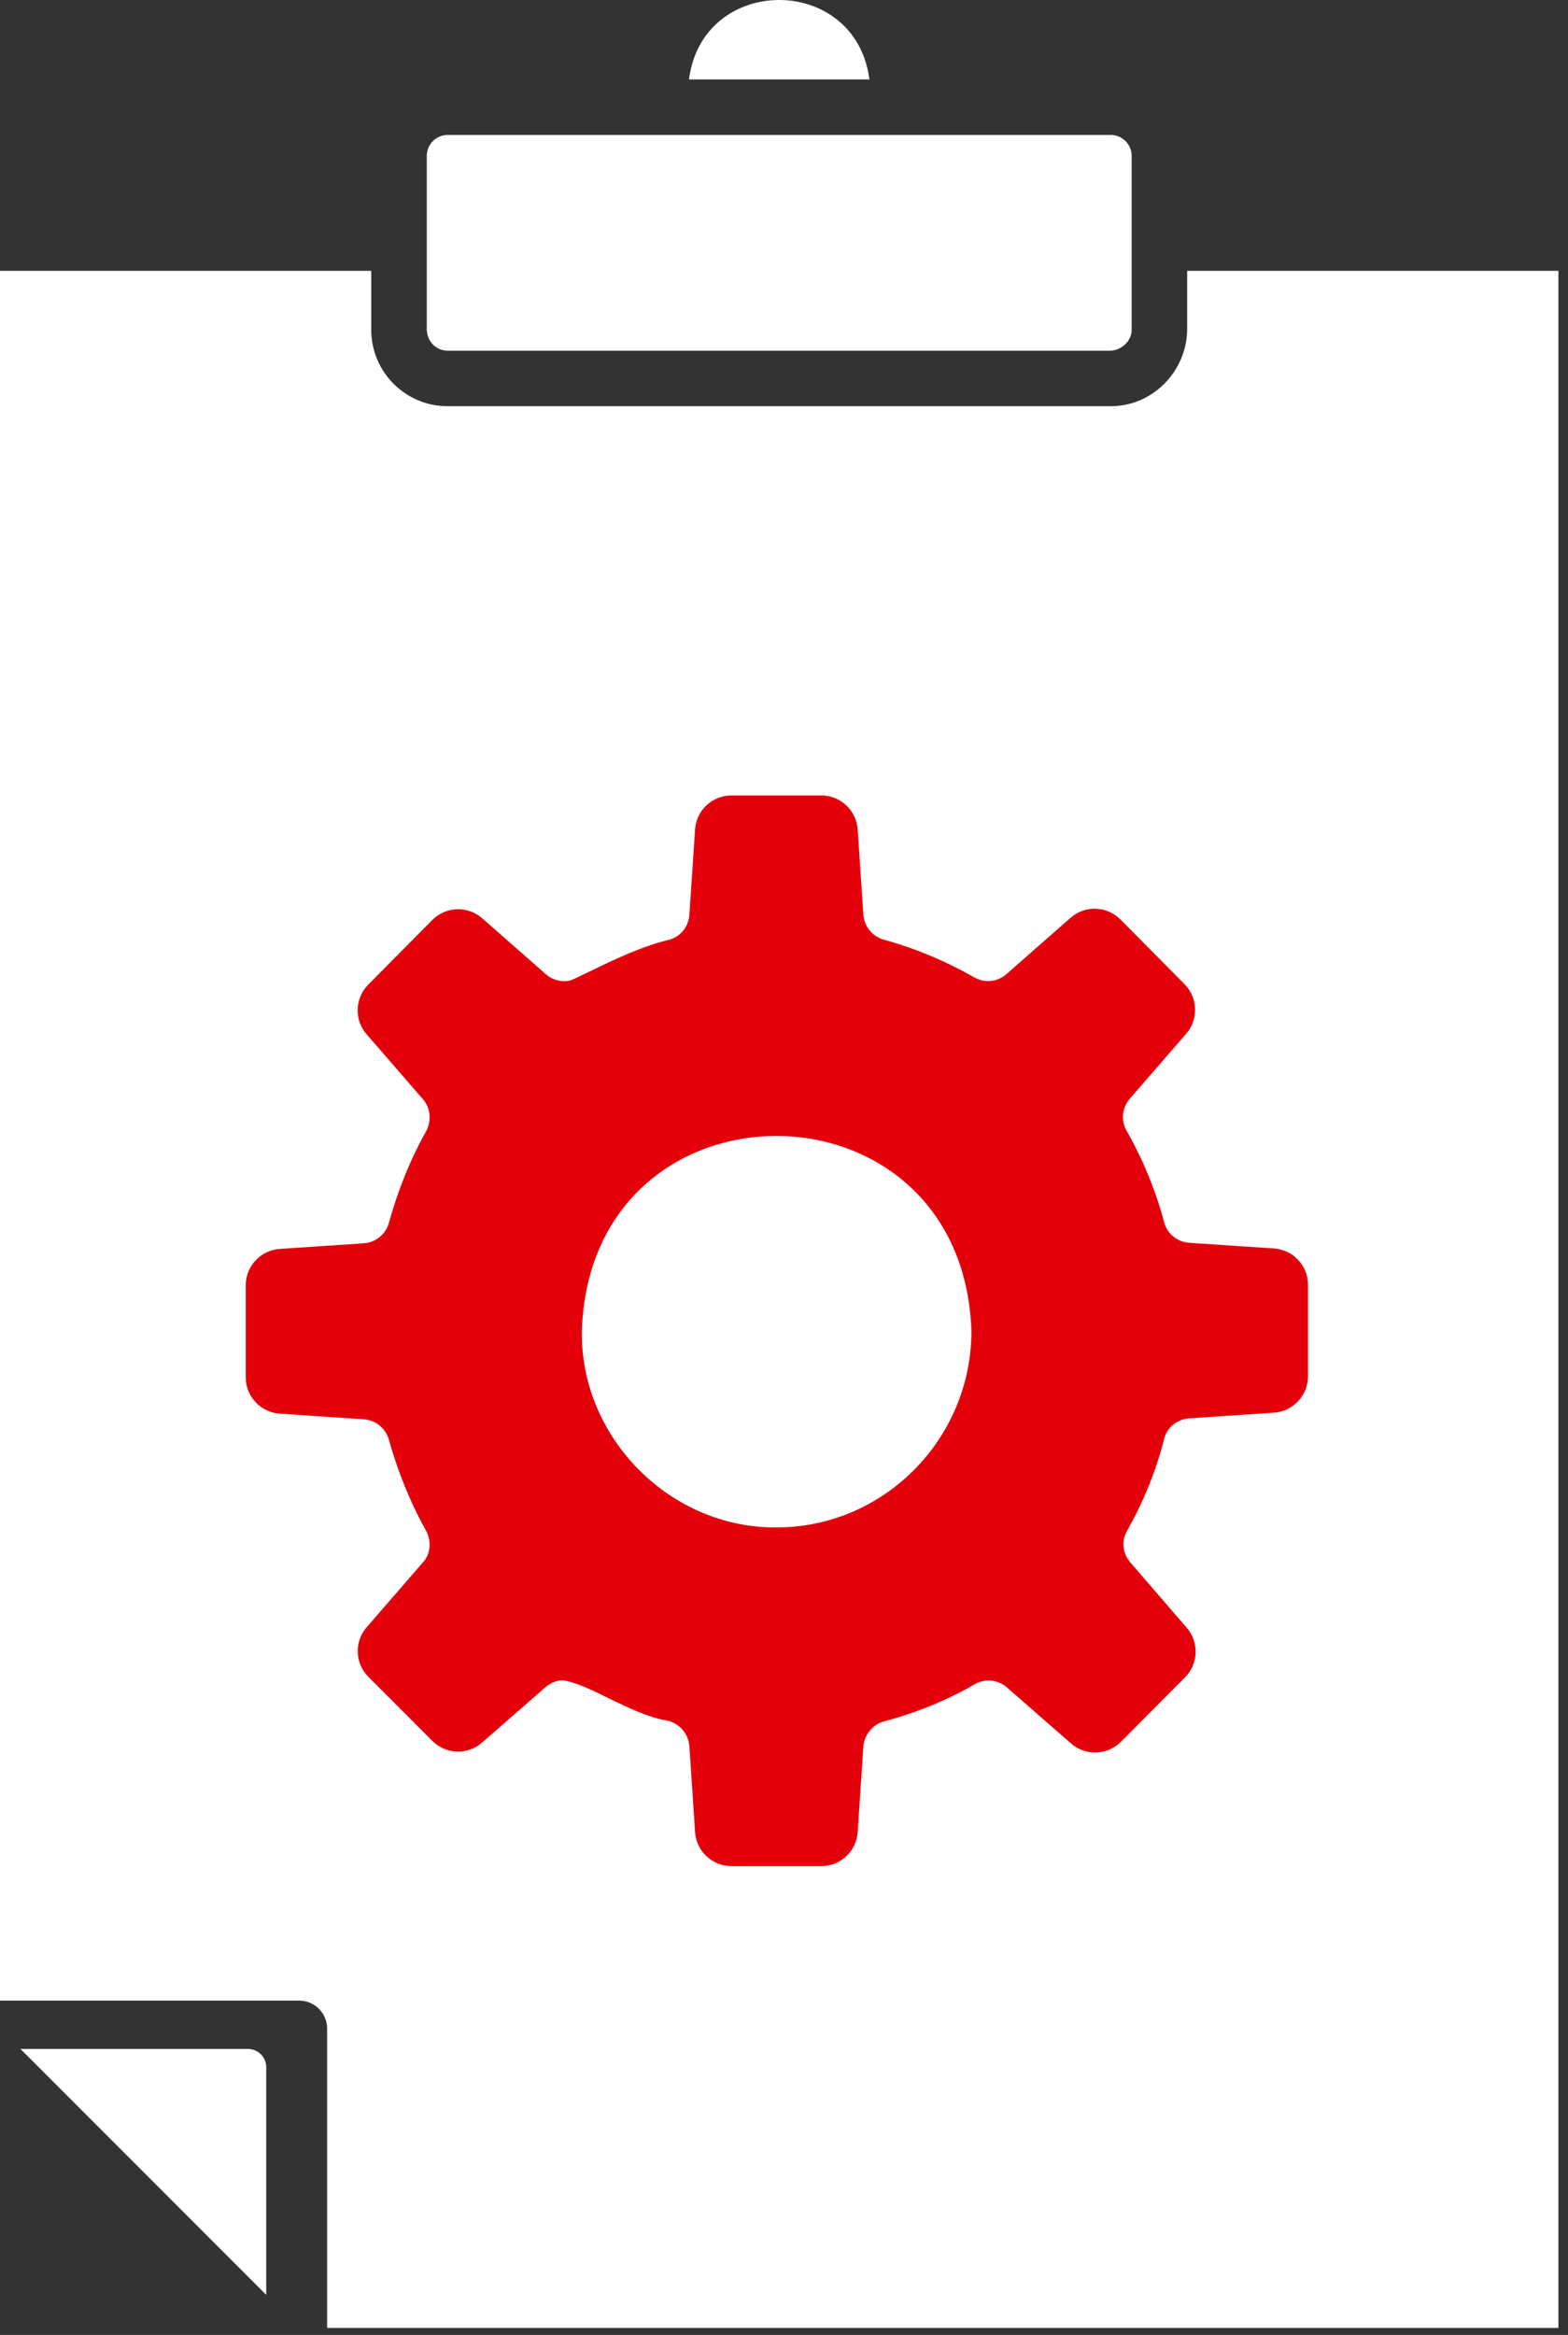
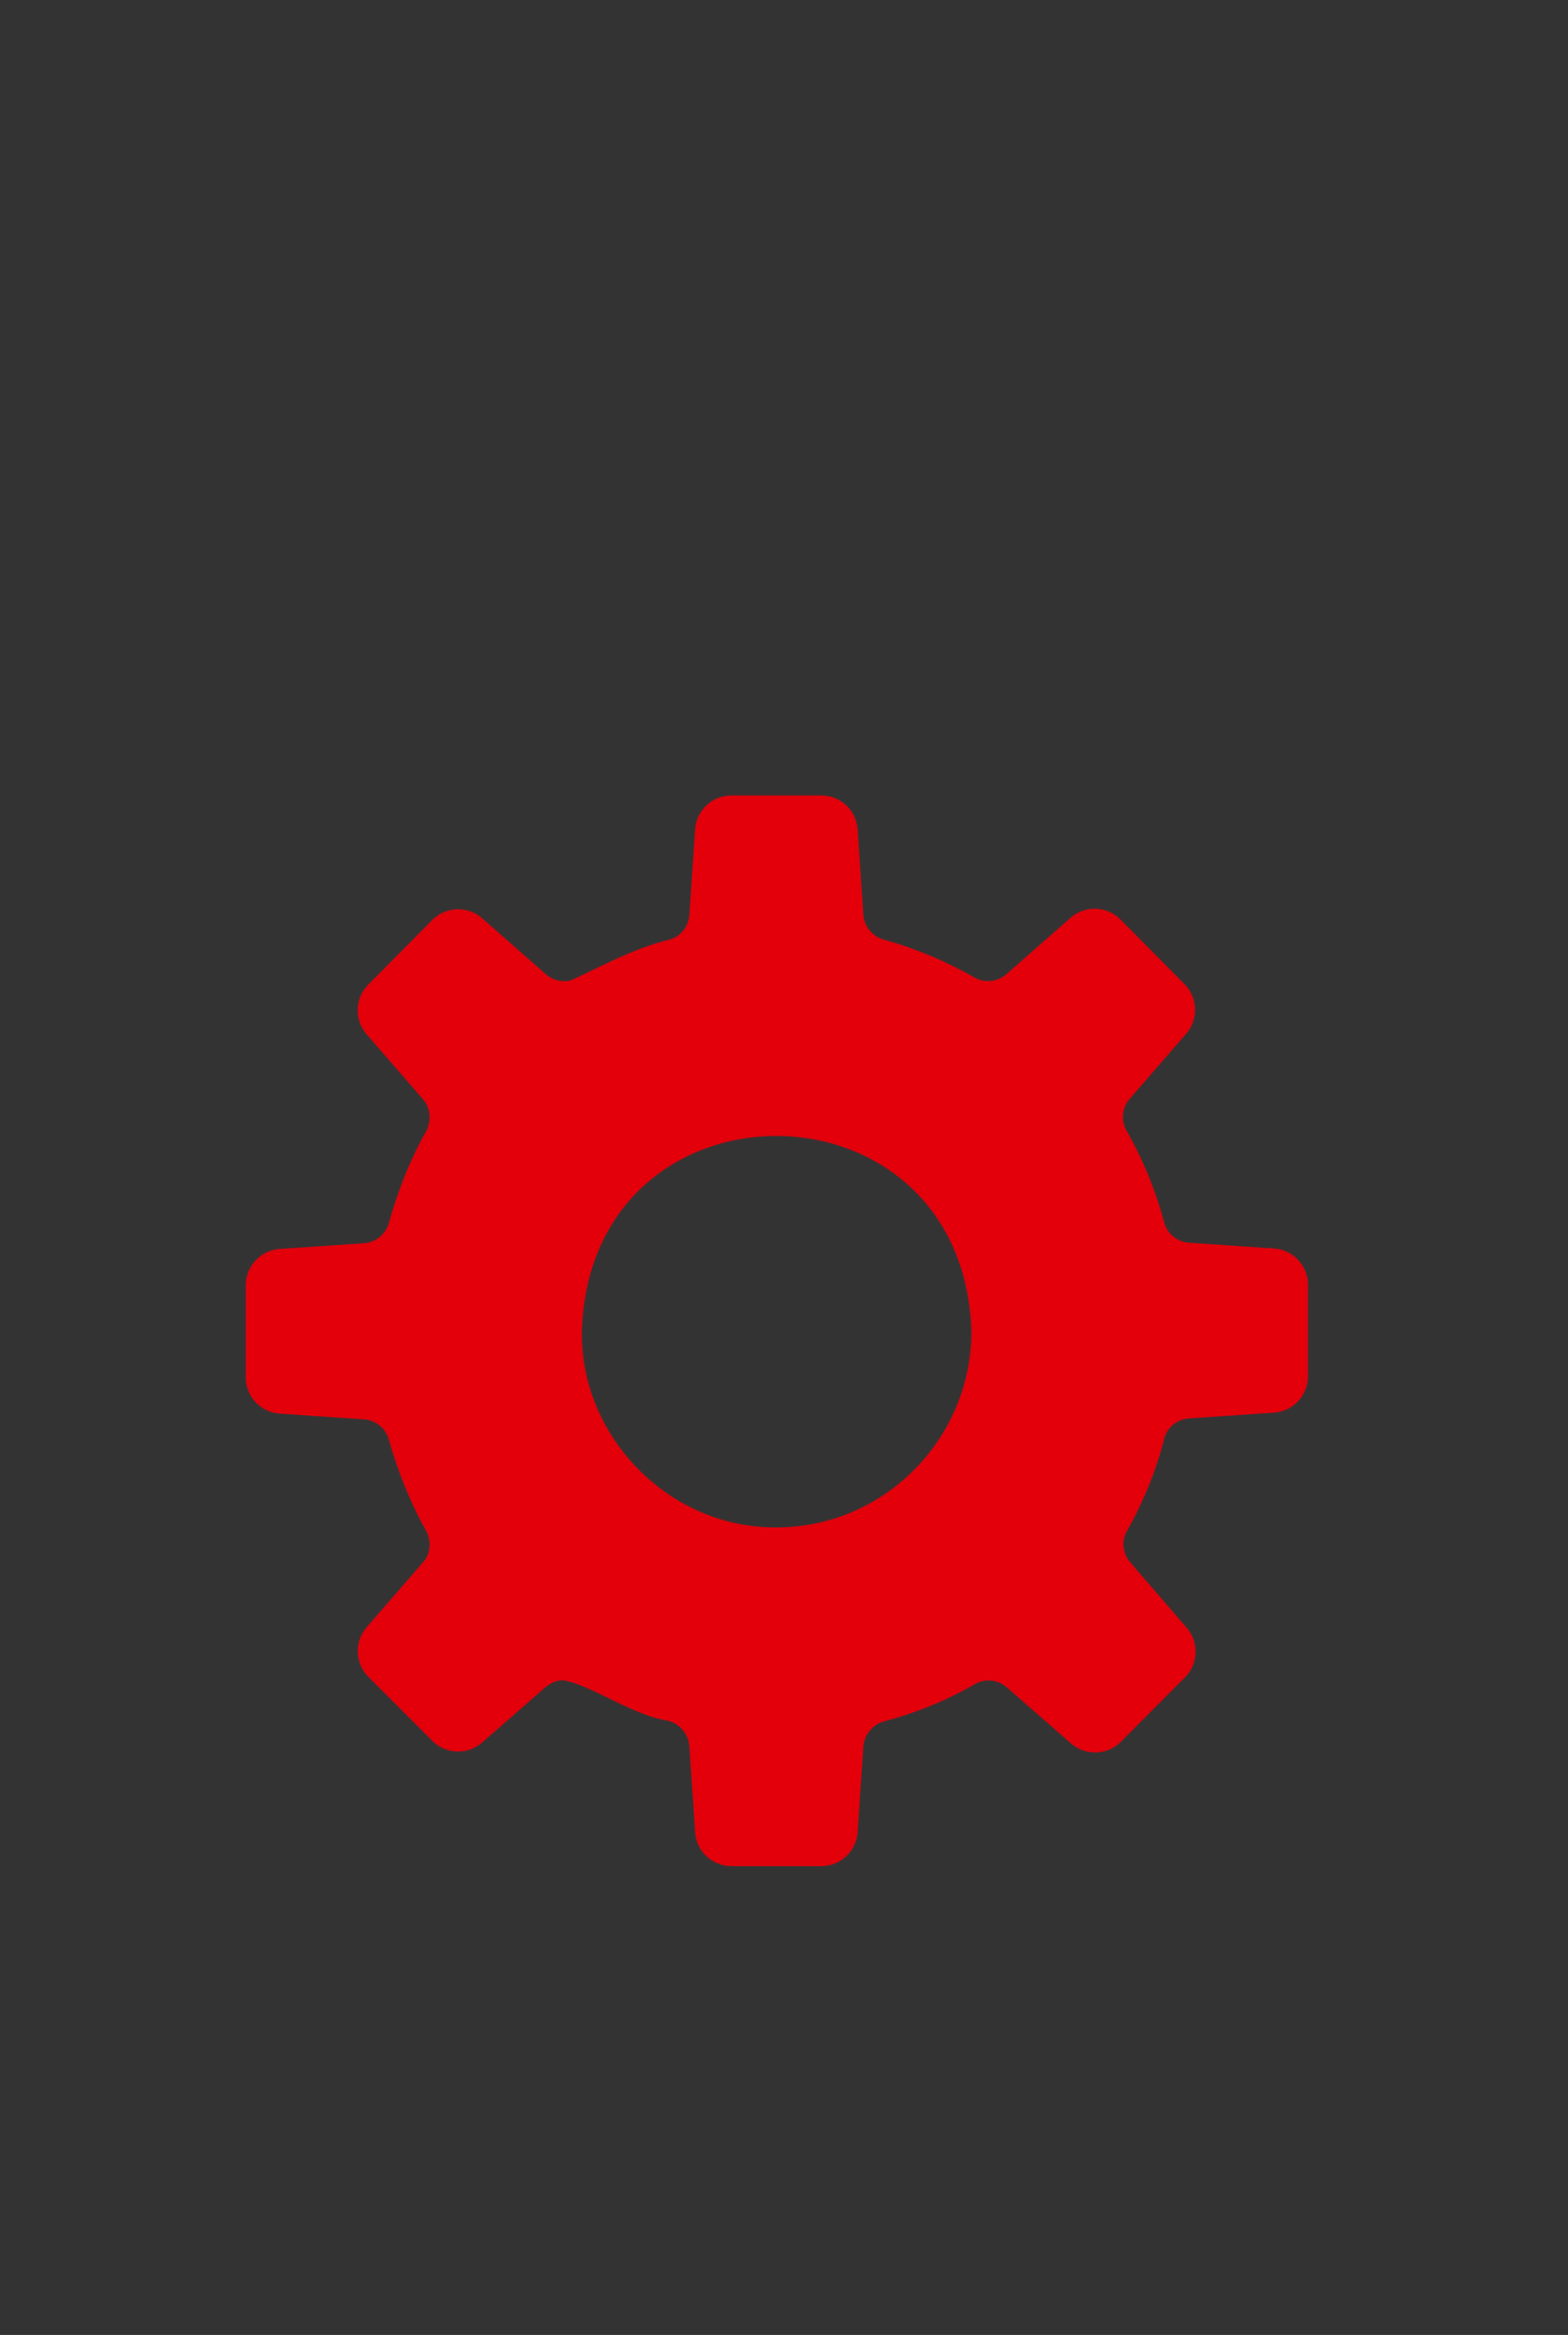
<svg xmlns="http://www.w3.org/2000/svg" width="43" height="64" viewBox="0 0 43 64" fill="none">
  <rect x="0" y="0" width="43" height="64" fill="#333333" stroke="none" />
-   <path d="M0 54.836H8.21C8.632 54.836 8.971 55.19 8.971 55.597V63.808H42.737V7.424H32.556V9.041C32.542 10.169 31.618 11.134 30.462 11.134H12.275C11.119 11.134 10.181 10.197 10.181 9.041V7.424H0V54.836Z" fill="white" />
-   <path d="M23.843 2.177H18.895C19.262 -0.719 23.462 -0.732 23.843 2.177ZM12.275 9.612H30.449C30.626 9.612 30.789 9.517 30.898 9.395C30.979 9.299 31.034 9.177 31.034 9.041V4.27C31.034 3.957 30.775 3.699 30.463 3.699H12.275C11.962 3.699 11.704 3.957 11.704 4.27V9.041C11.718 9.367 11.962 9.612 12.275 9.612Z" fill="white" />
  <path fill-rule="evenodd" clip-rule="evenodd" d="M30.908 41.961C30.745 42.233 30.786 42.587 31.003 42.831L32.545 44.617C32.887 45.013 32.866 45.605 32.497 45.976L30.74 47.741C30.368 48.114 29.77 48.135 29.373 47.789L27.619 46.257C27.374 46.039 27.02 45.999 26.735 46.162C25.96 46.61 25.117 46.95 24.247 47.181C23.935 47.263 23.704 47.548 23.677 47.861L23.521 50.216C23.486 50.742 23.05 51.15 22.523 51.15H20.059C19.532 51.15 19.096 50.742 19.061 50.216L18.905 47.861C18.878 47.535 18.661 47.263 18.334 47.168C17.781 47.081 17.209 46.801 16.68 46.542C16.252 46.333 15.852 46.138 15.514 46.07C15.446 46.056 15.377 46.053 15.309 46.069C15.186 46.097 15.073 46.155 14.977 46.23L13.22 47.763C12.824 48.109 12.228 48.089 11.856 47.717L10.104 45.964C9.732 45.593 9.711 44.998 10.055 44.602L11.592 42.831C11.81 42.6 11.837 42.247 11.687 41.961C11.252 41.187 10.913 40.344 10.668 39.474C10.586 39.161 10.315 38.93 9.988 38.903L7.673 38.748C7.148 38.713 6.739 38.277 6.739 37.75V35.23C6.739 34.704 7.148 34.268 7.673 34.232L9.988 34.077C10.315 34.05 10.586 33.819 10.668 33.507C10.913 32.623 11.252 31.78 11.687 31.005C11.837 30.72 11.81 30.366 11.592 30.122L10.053 28.349C9.71 27.953 9.729 27.361 10.098 26.989L11.854 25.217C12.226 24.842 12.827 24.821 13.224 25.17L14.977 26.71C15.139 26.849 15.352 26.909 15.554 26.89C15.623 26.883 15.688 26.858 15.751 26.829C15.887 26.764 16.024 26.698 16.161 26.632C16.865 26.291 17.58 25.945 18.348 25.758C18.661 25.677 18.878 25.405 18.905 25.079L19.061 22.737C19.096 22.211 19.532 21.803 20.059 21.803H22.523C23.05 21.803 23.486 22.211 23.521 22.737L23.677 25.079C23.704 25.405 23.935 25.677 24.247 25.758C25.131 26.003 25.96 26.357 26.721 26.791C27.007 26.955 27.36 26.914 27.605 26.696L29.358 25.157C29.755 24.807 30.356 24.828 30.728 25.204L32.484 26.975C32.852 27.347 32.872 27.94 32.529 28.335L30.99 30.108C30.772 30.353 30.731 30.706 30.894 30.992C31.329 31.753 31.683 32.596 31.927 33.507C32.009 33.819 32.281 34.037 32.607 34.064L34.936 34.219C35.461 34.254 35.87 34.69 35.87 35.217V37.723C35.87 38.249 35.461 38.685 34.936 38.721L32.607 38.876C32.281 38.903 32.009 39.12 31.927 39.433C31.696 40.344 31.343 41.187 30.908 41.961ZM26.64 36.483C26.395 29.361 16.187 29.347 15.956 36.483C15.915 39.419 18.389 41.894 21.298 41.866C24.234 41.866 26.64 39.447 26.64 36.483Z" fill="#E3000B" />
-   <path d="M7.301 62.901L0.562 56.161H6.801C7.077 56.161 7.301 56.385 7.301 56.661V62.901Z" fill="white" />
</svg>